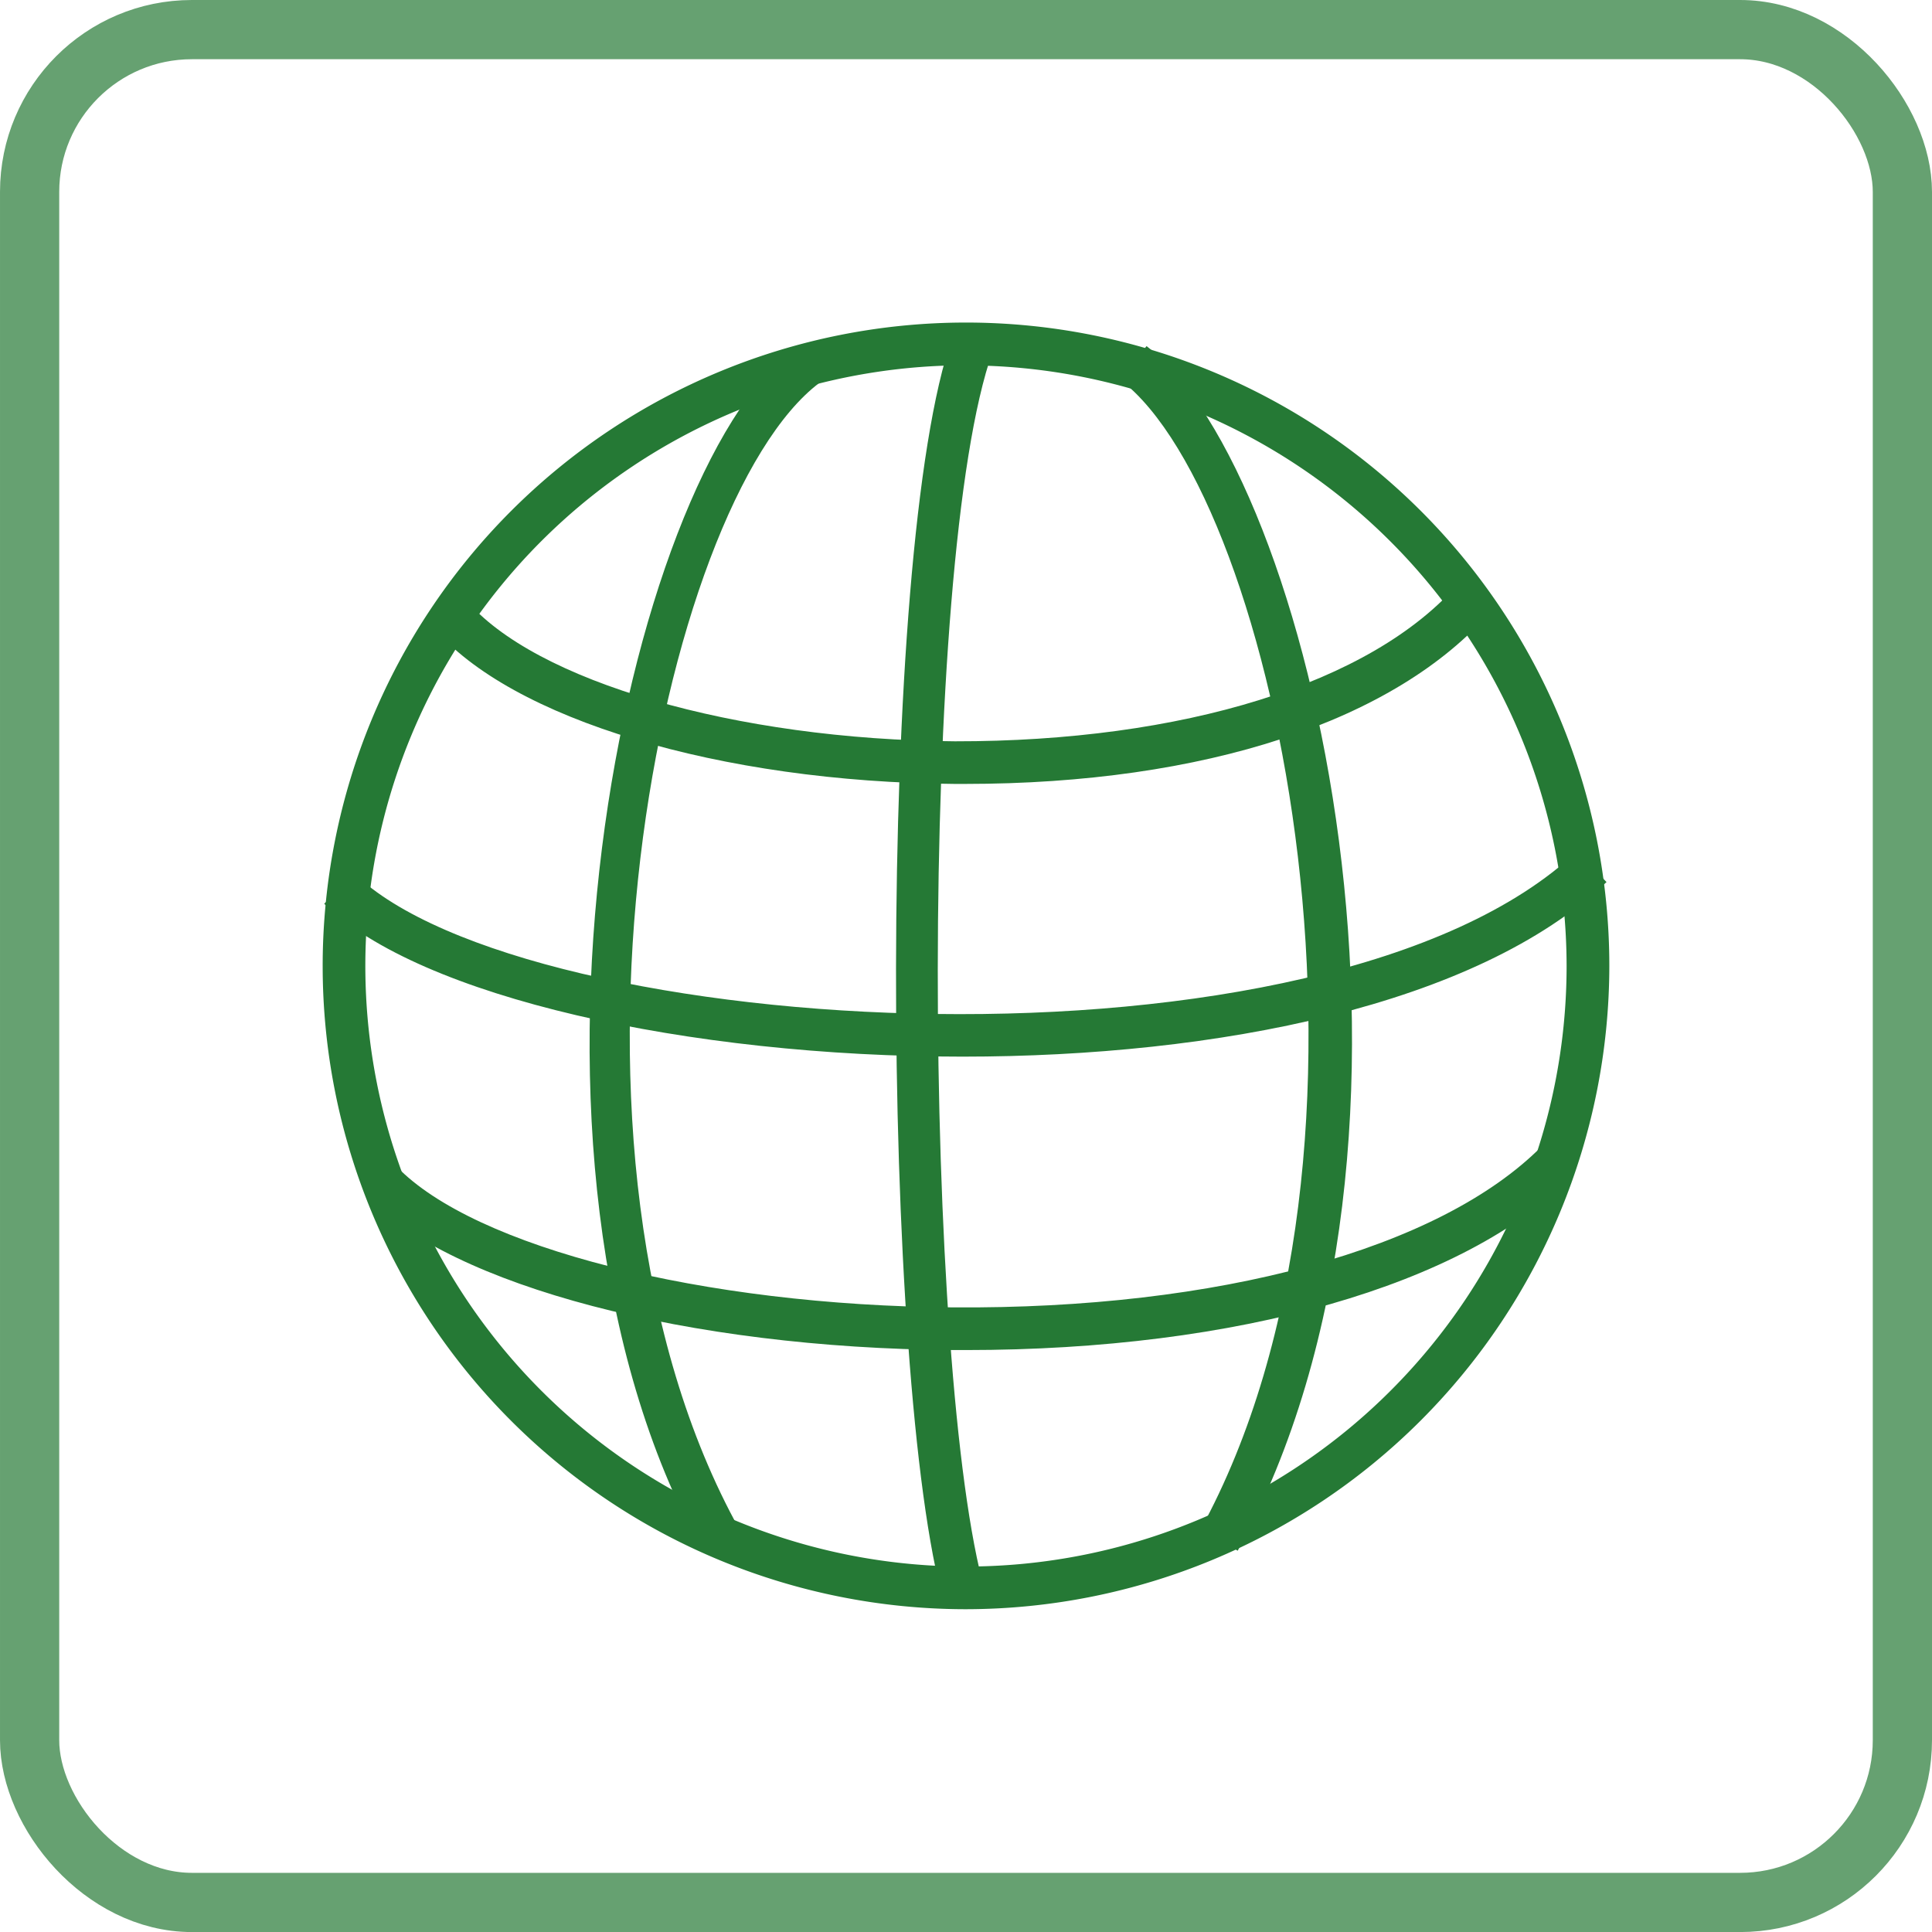
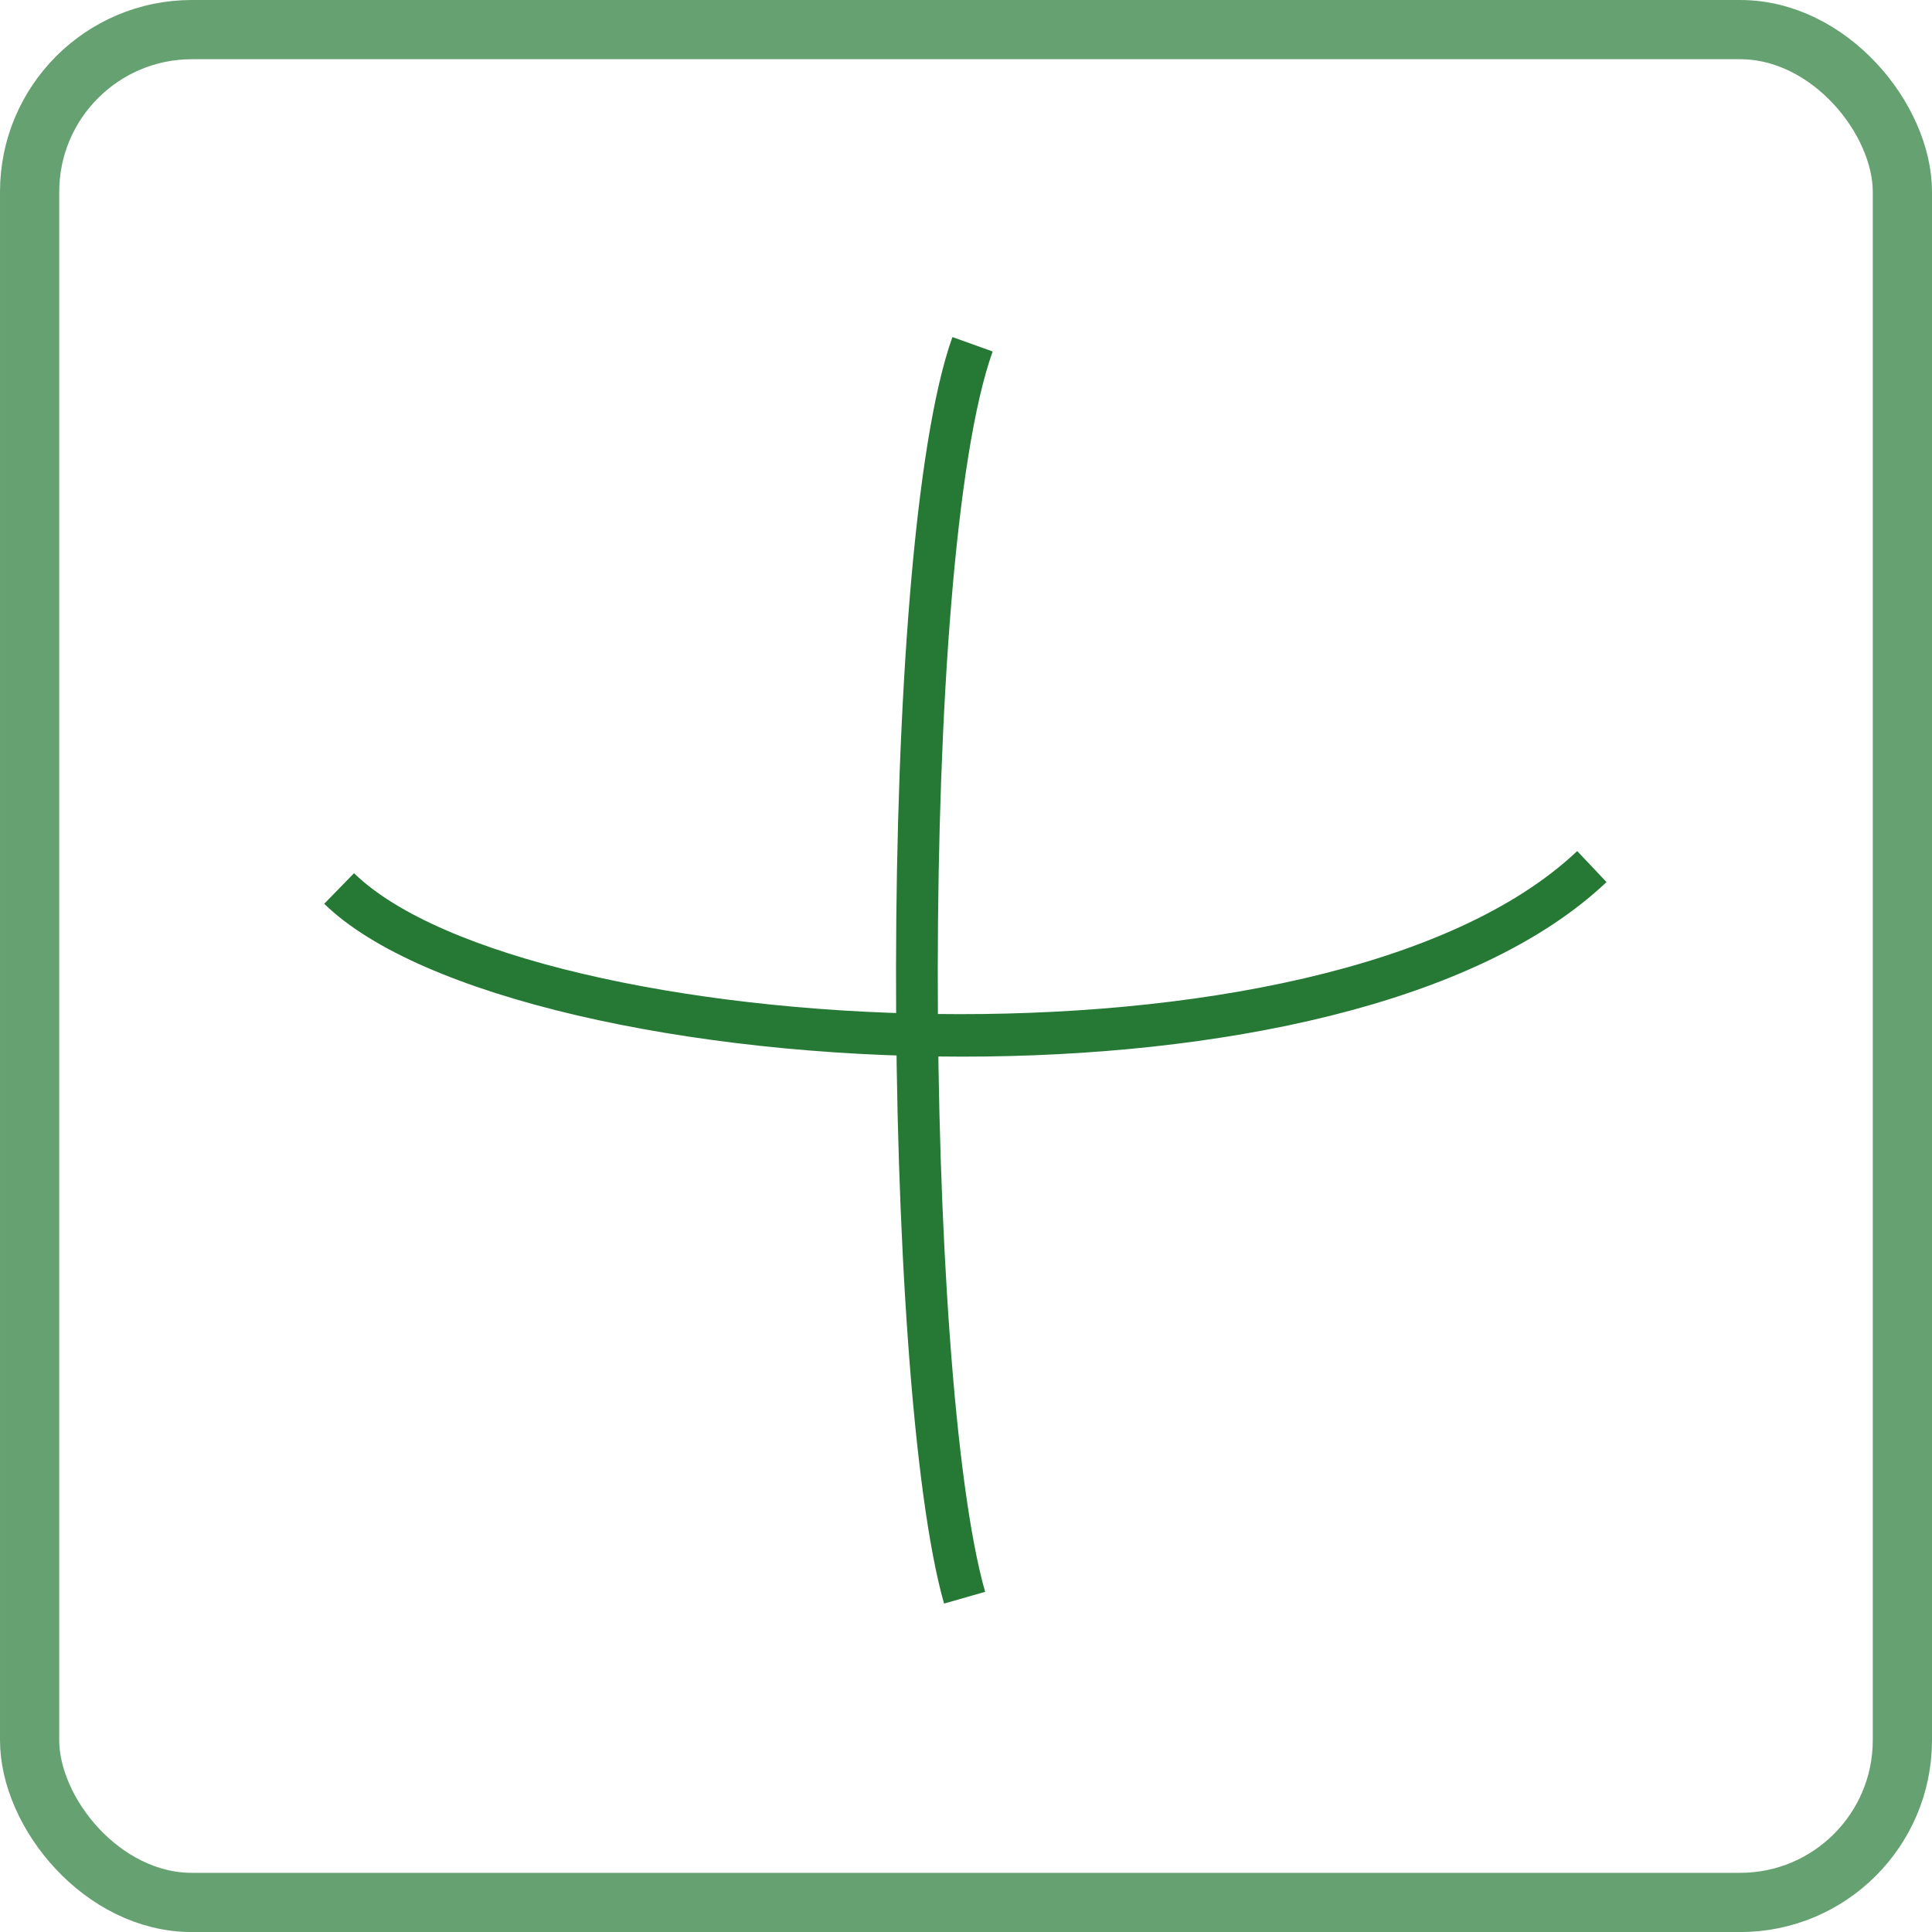
<svg xmlns="http://www.w3.org/2000/svg" width="65.246" height="65.248" viewBox="0 0 65.246 65.248">
  <g id="グループ_341" data-name="グループ 341" transform="translate(-85 -2435)">
    <g id="グループ_265" data-name="グループ 265" transform="translate(86 2436)">
      <rect id="長方形_526" data-name="長方形 526" width="63.246" height="63.248" rx="5.48" fill="none" stroke="#257935" stroke-width="2" opacity="0.7" />
      <g id="グループ_264" data-name="グループ 264" transform="translate(9.897 9.896)">
-         <path id="パス_241" data-name="パス 241" d="M431.252,614.726l-1.266-.692c7.072-12.913,2.621-34.782-2.69-38.844l.876-1.145C433.756,578.316,438.894,600.773,431.252,614.726Z" transform="translate(-400.35 -573.253)" fill="#257935" />
-         <path id="パス_242" data-name="パス 242" d="M435.639,617.1a21.726,21.726,0,1,1,21.724-21.728A21.752,21.752,0,0,1,435.639,617.1Zm0-42.009a20.284,20.284,0,1,0,20.281,20.281A20.307,20.307,0,0,0,435.639,575.094Z" transform="translate(-413.911 -573.651)" fill="#257935" />
-         <path id="パス_243" data-name="パス 243" d="M433.725,584.805h-.346c-7.924-.062-15.006-2.19-17.617-5.3l1.105-.928c2.319,2.764,9.114,4.733,16.524,4.789,7.654.008,14.068-1.941,17.015-5.345l1.089.942C448.276,582.681,441.811,584.805,433.725,584.805Z" transform="translate(-412.037 -569.227)" fill="#257935" />
-         <path id="パス_244" data-name="パス 244" d="M434.9,594.352c-.153,0-.3,0-.453,0-8.924-.068-16.889-2.162-19.814-5.2l1.041-1c2.633,2.736,10.356,4.695,18.783,4.759,8.941.068,16.442-1.963,19.894-5.442l1.027,1.015C451.719,592.17,444.085,594.352,434.9,594.352Z" transform="translate(-413.179 -559.655)" fill="#257935" />
        <path id="パス_245" data-name="パス 245" d="M435.49,589.457c-9.255,0-18.32-2.007-21.553-5.162l1.007-1.033c5.788,5.643,32.821,7.284,41.308-.747l.99,1.047C452.848,587.724,444.086,589.457,435.49,589.457Z" transform="translate(-413.885 -564.669)" fill="#257935" />
-         <path id="パス_246" data-name="パス 246" d="M422.2,614.684c-7.473-13.432-2.6-36.314,3.082-40.594l.87,1.149c-5.371,4.048-9.858,25.859-2.69,38.744Z" transform="translate(-409.376 -573.206)" fill="#257935" />
        <path id="パス_247" data-name="パス 247" d="M425.152,616.665c-2.12-7.437-2.3-35.547.282-42.772l1.359.487c-2.524,7.064-2.333,34.594-.254,41.888Z" transform="translate(-404.167 -573.406)" fill="#257935" />
      </g>
    </g>
  </g>
</svg>